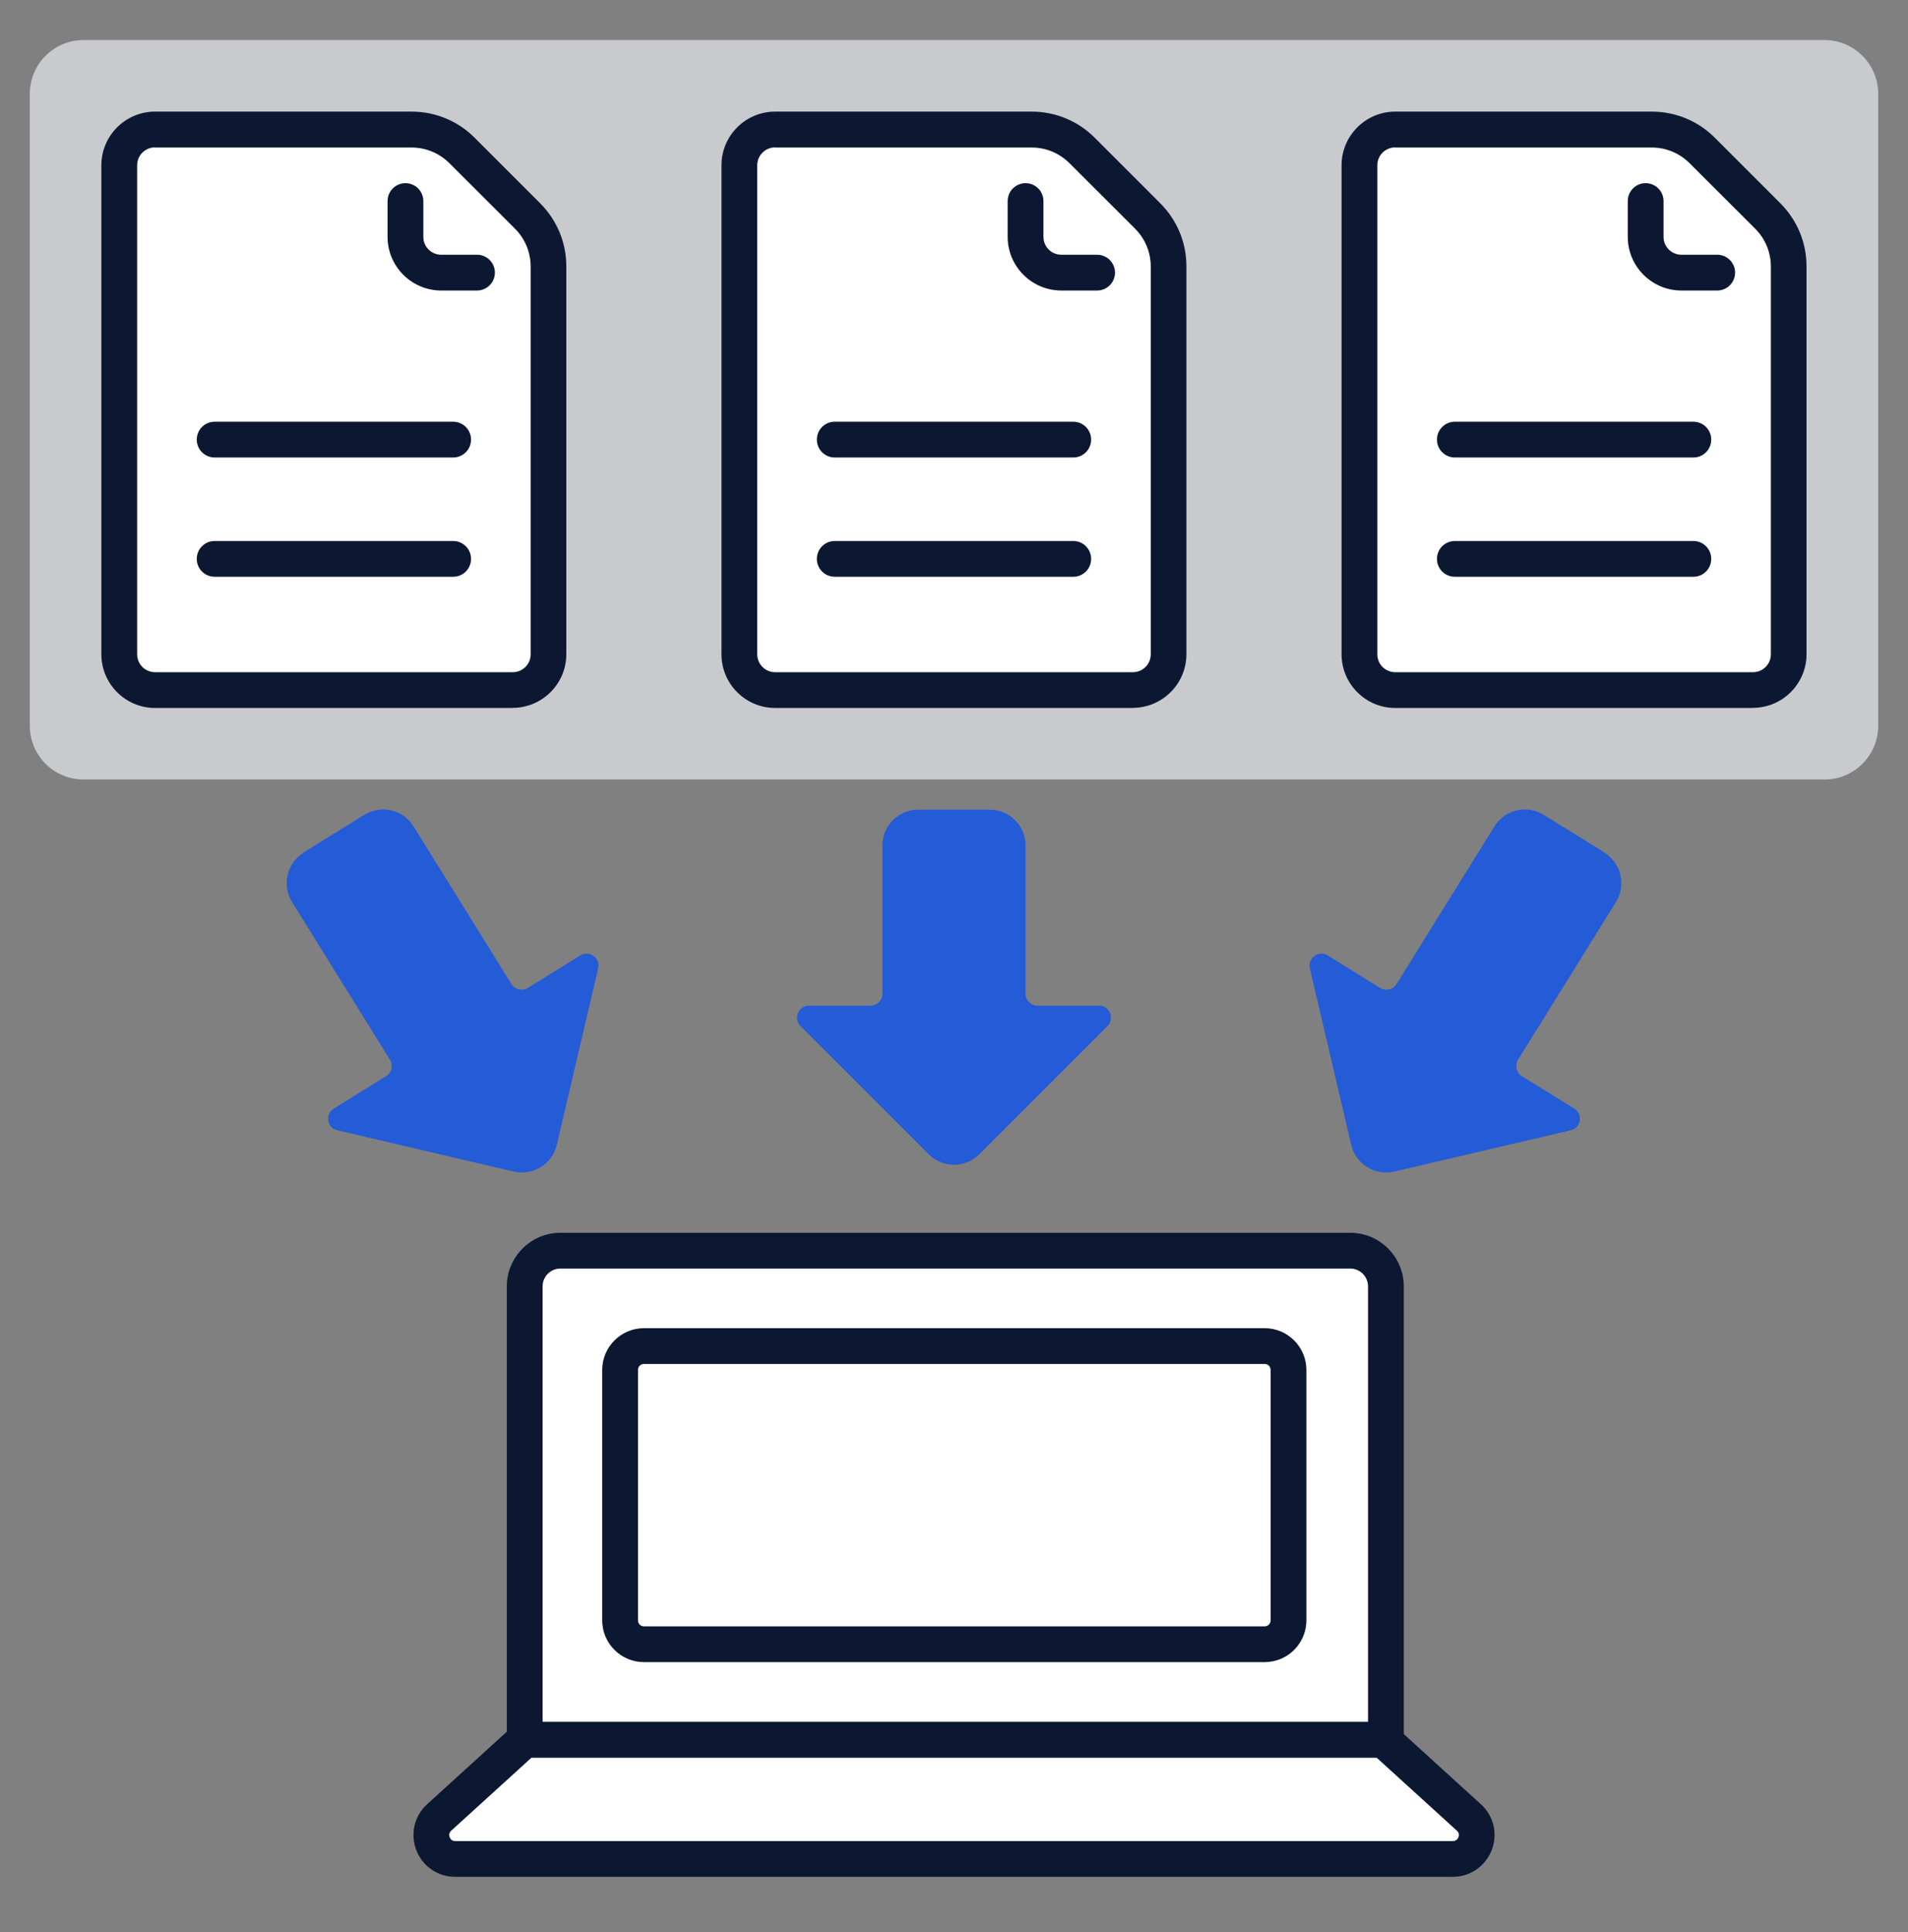
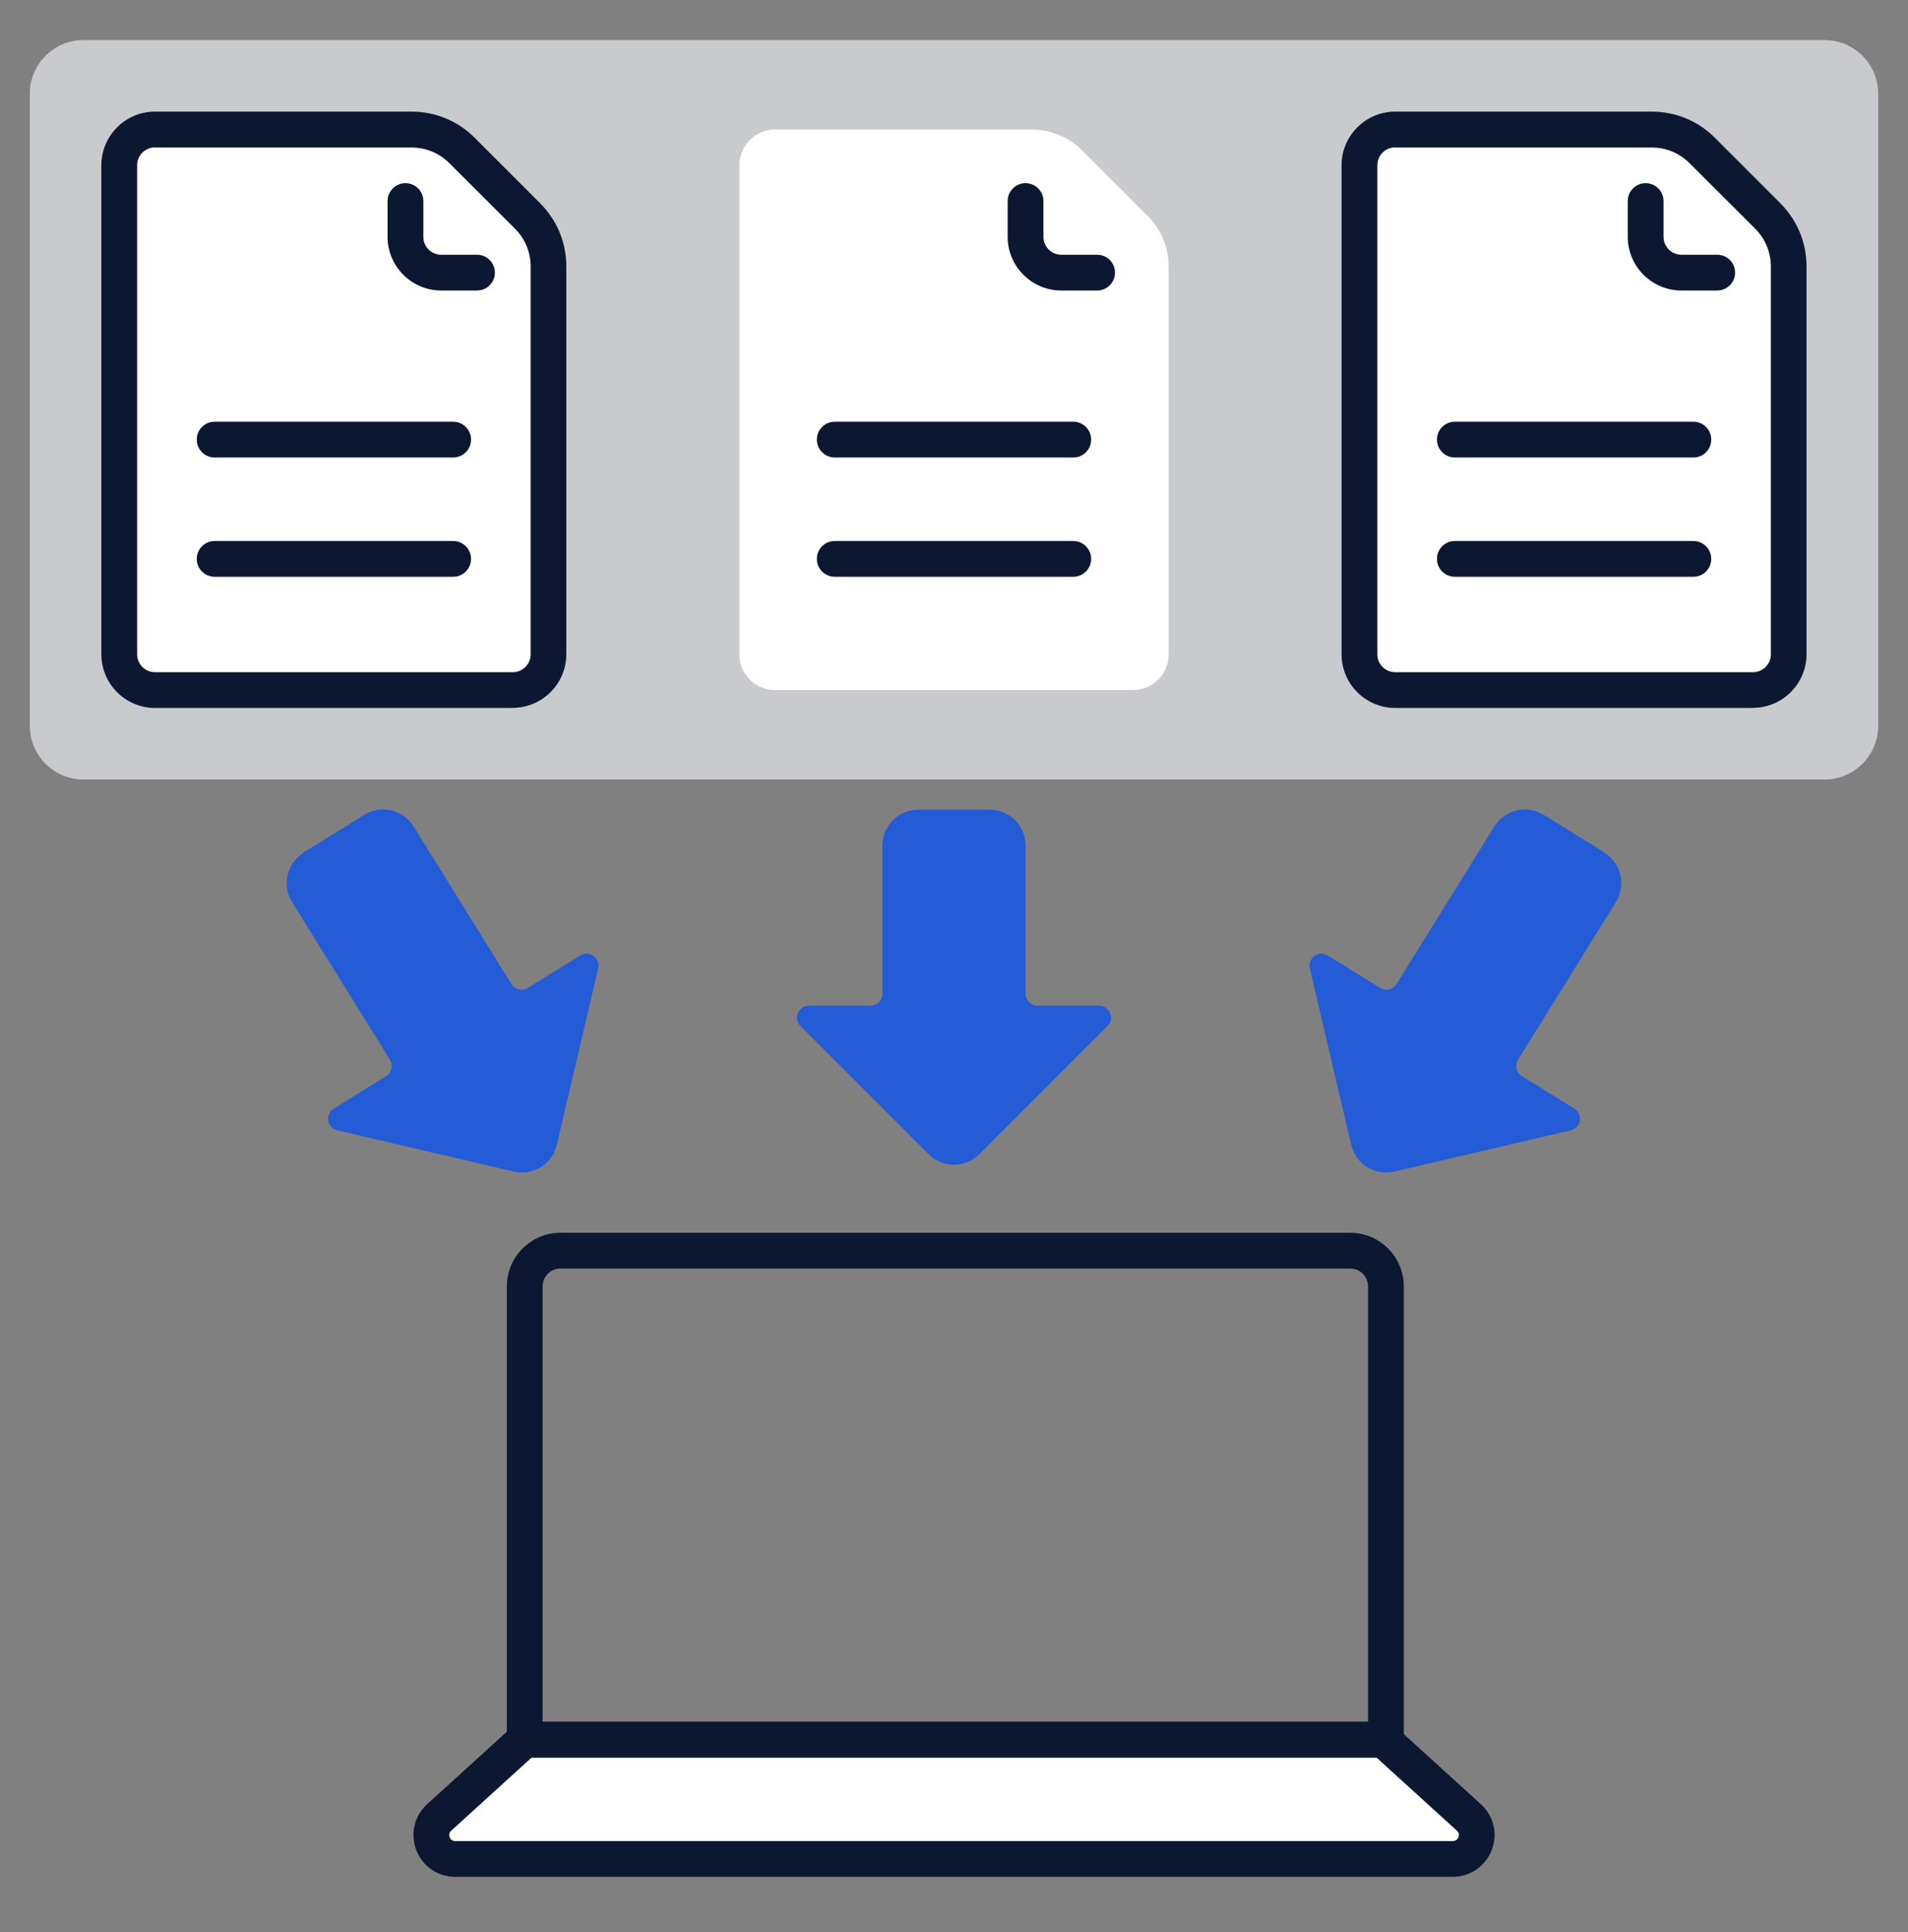
<svg xmlns="http://www.w3.org/2000/svg" width="80" height="81" viewBox="0 0 80 81" fill="none">
  <rect x="0" y="0" width="80" height="81" fill="#808080" stroke="none" />
  <g clip-path="url(#clip0_4745_17715)">
    <path d="M76.5 2.429H3.5C2.672 2.429 2 3.1 2 3.929V30.429C2 31.257 2.672 31.929 3.5 31.929H76.5C77.328 31.929 78 31.257 78 30.429V3.929C78 3.1 77.328 2.429 76.5 2.429Z" fill="#C8CACE" />
    <path d="M76.5 32.679H3.5C2.26 32.679 1.25 31.669 1.25 30.429V3.929C1.25 2.689 2.26 1.679 3.5 1.679H76.5C77.74 1.679 78.75 2.689 78.75 3.929V30.429C78.75 31.669 77.74 32.679 76.5 32.679ZM3.5 3.179C3.085 3.179 2.75 3.514 2.75 3.929V30.429C2.75 30.844 3.085 31.179 3.5 31.179H76.5C76.915 31.179 77.25 30.844 77.25 30.429V3.929C77.25 3.514 76.915 3.179 76.5 3.179H3.5Z" fill="#C8CACE" />
    <path d="M60.915 77.929H19.085C18.17 77.929 17.735 76.804 18.41 76.189L21.995 72.929H57.995L61.58 76.189C62.255 76.804 61.82 77.929 60.905 77.929H60.915Z" fill="white" />
    <path d="M60.915 78.679H19.085C18.355 78.679 17.715 78.239 17.455 77.559C17.195 76.879 17.37 76.124 17.91 75.634L21.495 72.374C21.635 72.249 21.815 72.179 22 72.179H58C58.185 72.179 58.365 72.249 58.505 72.374L62.09 75.634C62.63 76.124 62.81 76.879 62.545 77.559C62.28 78.239 61.64 78.679 60.915 78.679ZM22.29 73.679L18.92 76.744C18.815 76.839 18.825 76.949 18.855 77.019C18.885 77.094 18.945 77.179 19.09 77.179H60.915C61.055 77.179 61.12 77.094 61.15 77.019C61.18 76.944 61.19 76.839 61.085 76.744L57.715 73.679H22.29Z" fill="#0C1831" />
-     <path d="M23.5 52.429H56.61C57.44 52.429 58.11 53.099 58.11 53.929V72.929H22V53.929C22 53.099 22.67 52.429 23.5 52.429Z" fill="white" />
    <path d="M58.11 73.679H22C21.585 73.679 21.25 73.344 21.25 72.929V53.929C21.25 52.689 22.26 51.679 23.5 51.679H56.61C57.85 51.679 58.86 52.689 58.86 53.929V72.929C58.86 73.344 58.525 73.679 58.11 73.679ZM22.75 72.179H57.36V53.929C57.36 53.514 57.025 53.179 56.61 53.179H23.5C23.085 53.179 22.75 53.514 22.75 53.929V72.179Z" fill="#0C1831" />
-     <path d="M53.025 69.679H27C26.035 69.679 25.25 68.894 25.25 67.929V57.429C25.25 56.464 26.035 55.679 27 55.679H53.025C53.99 55.679 54.775 56.464 54.775 57.429V67.929C54.775 68.894 53.99 69.679 53.025 69.679ZM27 57.179C26.86 57.179 26.75 57.289 26.75 57.429V67.929C26.75 68.069 26.86 68.179 27 68.179H53.025C53.165 68.179 53.275 68.069 53.275 67.929V57.429C53.275 57.289 53.165 57.179 53.025 57.179H27Z" fill="#0C1831" />
    <path d="M21.5 28.929H6.5C5.67 28.929 5 28.259 5 27.429V6.929C5 6.099 5.67 5.429 6.5 5.429H17.255C18.05 5.429 18.815 5.744 19.375 6.309L22.12 9.054C22.685 9.619 23 10.379 23 11.174V27.429C23 28.259 22.33 28.929 21.5 28.929Z" fill="white" />
    <path d="M21.5 29.679H6.5C5.26 29.679 4.25 28.669 4.25 27.429V6.929C4.25 5.689 5.26 4.679 6.5 4.679H17.255C18.255 4.679 19.2 5.069 19.905 5.779L22.645 8.519C23.355 9.229 23.745 10.169 23.745 11.169V27.424C23.745 28.664 22.735 29.674 21.495 29.674L21.5 29.679ZM6.5 6.179C6.085 6.179 5.75 6.514 5.75 6.929V27.429C5.75 27.844 6.085 28.179 6.5 28.179H21.5C21.915 28.179 22.25 27.844 22.25 27.429V11.174C22.25 10.574 22.015 10.009 21.59 9.584L18.845 6.844C18.42 6.419 17.855 6.184 17.255 6.184H6.5V6.179Z" fill="#0C1831" />
    <path d="M19 19.179H9C8.585 19.179 8.25 18.844 8.25 18.429C8.25 18.014 8.585 17.679 9 17.679H19C19.415 17.679 19.75 18.014 19.75 18.429C19.75 18.844 19.415 19.179 19 19.179Z" fill="#0C1831" />
    <path d="M19 24.179H9C8.585 24.179 8.25 23.844 8.25 23.429C8.25 23.014 8.585 22.679 9 22.679H19C19.415 22.679 19.75 23.014 19.75 23.429C19.75 23.844 19.415 24.179 19 24.179Z" fill="#0C1831" />
    <path d="M20 12.179H18.5C17.26 12.179 16.25 11.169 16.25 9.929V8.429C16.25 8.014 16.585 7.679 17 7.679C17.415 7.679 17.75 8.014 17.75 8.429V9.929C17.75 10.344 18.085 10.679 18.5 10.679H20C20.415 10.679 20.75 11.014 20.75 11.429C20.75 11.844 20.415 12.179 20 12.179Z" fill="#0C1831" />
    <path d="M73.5 28.929H58.5C57.67 28.929 57 28.259 57 27.429V6.929C57 6.099 57.67 5.429 58.5 5.429H69.255C70.05 5.429 70.815 5.744 71.375 6.309L74.12 9.054C74.685 9.619 75 10.379 75 11.174V27.429C75 28.259 74.33 28.929 73.5 28.929Z" fill="white" />
    <path d="M73.5 29.679H58.5C57.26 29.679 56.25 28.669 56.25 27.429V6.929C56.25 5.689 57.26 4.679 58.5 4.679H69.255C70.255 4.679 71.2 5.069 71.905 5.779L74.645 8.519C75.355 9.229 75.745 10.169 75.745 11.169V27.424C75.745 28.664 74.735 29.674 73.495 29.674L73.5 29.679ZM58.5 6.179C58.085 6.179 57.75 6.514 57.75 6.929V27.429C57.75 27.844 58.085 28.179 58.5 28.179H73.5C73.915 28.179 74.25 27.844 74.25 27.429V11.174C74.25 10.574 74.015 10.009 73.59 9.584L70.845 6.844C70.42 6.419 69.855 6.184 69.255 6.184H58.5V6.179Z" fill="#0C1831" />
    <path d="M71 19.179H61C60.585 19.179 60.25 18.844 60.25 18.429C60.25 18.014 60.585 17.679 61 17.679H71C71.415 17.679 71.75 18.014 71.75 18.429C71.75 18.844 71.415 19.179 71 19.179Z" fill="#0C1831" />
    <path d="M71 24.179H61C60.585 24.179 60.25 23.844 60.25 23.429C60.25 23.014 60.585 22.679 61 22.679H71C71.415 22.679 71.75 23.014 71.75 23.429C71.75 23.844 71.415 24.179 71 24.179Z" fill="#0C1831" />
    <path d="M72 12.179H70.5C69.26 12.179 68.25 11.169 68.25 9.929V8.429C68.25 8.014 68.585 7.679 69 7.679C69.415 7.679 69.75 8.014 69.75 8.429V9.929C69.75 10.344 70.085 10.679 70.5 10.679H72C72.415 10.679 72.75 11.014 72.75 11.429C72.75 11.844 72.415 12.179 72 12.179Z" fill="#0C1831" />
    <path d="M47.5 28.929H32.5C31.67 28.929 31 28.259 31 27.429V6.929C31 6.099 31.67 5.429 32.5 5.429H43.255C44.05 5.429 44.815 5.744 45.375 6.309L48.12 9.054C48.685 9.619 49 10.379 49 11.174V27.429C49 28.259 48.33 28.929 47.5 28.929Z" fill="white" />
-     <path d="M47.5 29.679H32.5C31.26 29.679 30.25 28.669 30.25 27.429V6.929C30.25 5.689 31.26 4.679 32.5 4.679H43.255C44.255 4.679 45.2 5.069 45.905 5.779L48.645 8.519C49.355 9.229 49.745 10.169 49.745 11.169V27.424C49.745 28.664 48.735 29.674 47.495 29.674L47.5 29.679ZM32.5 6.179C32.085 6.179 31.75 6.514 31.75 6.929V27.429C31.75 27.844 32.085 28.179 32.5 28.179H47.5C47.915 28.179 48.25 27.844 48.25 27.429V11.174C48.25 10.574 48.015 10.009 47.59 9.584L44.845 6.844C44.42 6.419 43.855 6.184 43.255 6.184H32.5V6.179Z" fill="#0C1831" />
    <path d="M45 19.179H35C34.585 19.179 34.25 18.844 34.25 18.429C34.25 18.014 34.585 17.679 35 17.679H45C45.415 17.679 45.75 18.014 45.75 18.429C45.75 18.844 45.415 19.179 45 19.179Z" fill="#0C1831" />
    <path d="M45 24.179H35C34.585 24.179 34.25 23.844 34.25 23.429C34.25 23.014 34.585 22.679 35 22.679H45C45.415 22.679 45.75 23.014 45.75 23.429C45.75 23.844 45.415 24.179 45 24.179Z" fill="#0C1831" />
    <path d="M46 12.179H44.5C43.26 12.179 42.25 11.169 42.25 9.929V8.429C42.25 8.014 42.585 7.679 43 7.679C43.415 7.679 43.75 8.014 43.75 8.429V9.929C43.75 10.344 44.085 10.679 44.5 10.679H46C46.415 10.679 46.75 11.014 46.75 11.429C46.75 11.844 46.415 12.179 46 12.179Z" fill="#0C1831" />
    <path d="M43 41.659V35.444C43 34.614 42.33 33.944 41.5 33.944H38.5C37.67 33.944 37 34.614 37 35.444V41.659C37 41.934 36.775 42.159 36.5 42.159H33.92C33.475 42.159 33.25 42.699 33.565 43.014L38.94 48.389C39.525 48.974 40.475 48.974 41.06 48.389L46.435 43.014C46.75 42.699 46.525 42.159 46.08 42.159H43.5C43.225 42.159 43 41.934 43 41.659Z" fill="#245BD6" />
    <path d="M67.275 35.739L64.725 34.159C64.02 33.724 63.095 33.939 62.66 34.644L58.555 41.254C58.41 41.489 58.1 41.559 57.865 41.414L55.67 40.054C55.29 39.819 54.82 40.159 54.92 40.594L56.655 47.994C56.845 48.799 57.65 49.299 58.455 49.114L65.855 47.384C66.29 47.284 66.385 46.709 66.005 46.474L63.81 45.114C63.575 44.969 63.505 44.659 63.65 44.424L67.755 37.814C68.19 37.109 67.975 36.184 67.27 35.749L67.275 35.739Z" fill="#245BD6" />
    <path d="M12.725 35.739L15.275 34.159C15.98 33.724 16.905 33.939 17.34 34.644L21.445 41.254C21.59 41.489 21.9 41.559 22.135 41.414L24.33 40.054C24.71 39.819 25.18 40.159 25.08 40.594L23.345 47.994C23.155 48.799 22.35 49.299 21.545 49.114L14.145 47.384C13.71 47.284 13.615 46.709 13.995 46.474L16.19 45.114C16.425 44.969 16.495 44.659 16.35 44.424L12.245 37.814C11.81 37.109 12.025 36.184 12.73 35.749L12.725 35.739Z" fill="#245BD6" />
  </g>
  <defs>
    <clipPath id="clip0_4745_17715">
      <rect width="80" height="80" fill="white" transform="translate(0 0.429)" />
    </clipPath>
  </defs>
</svg>